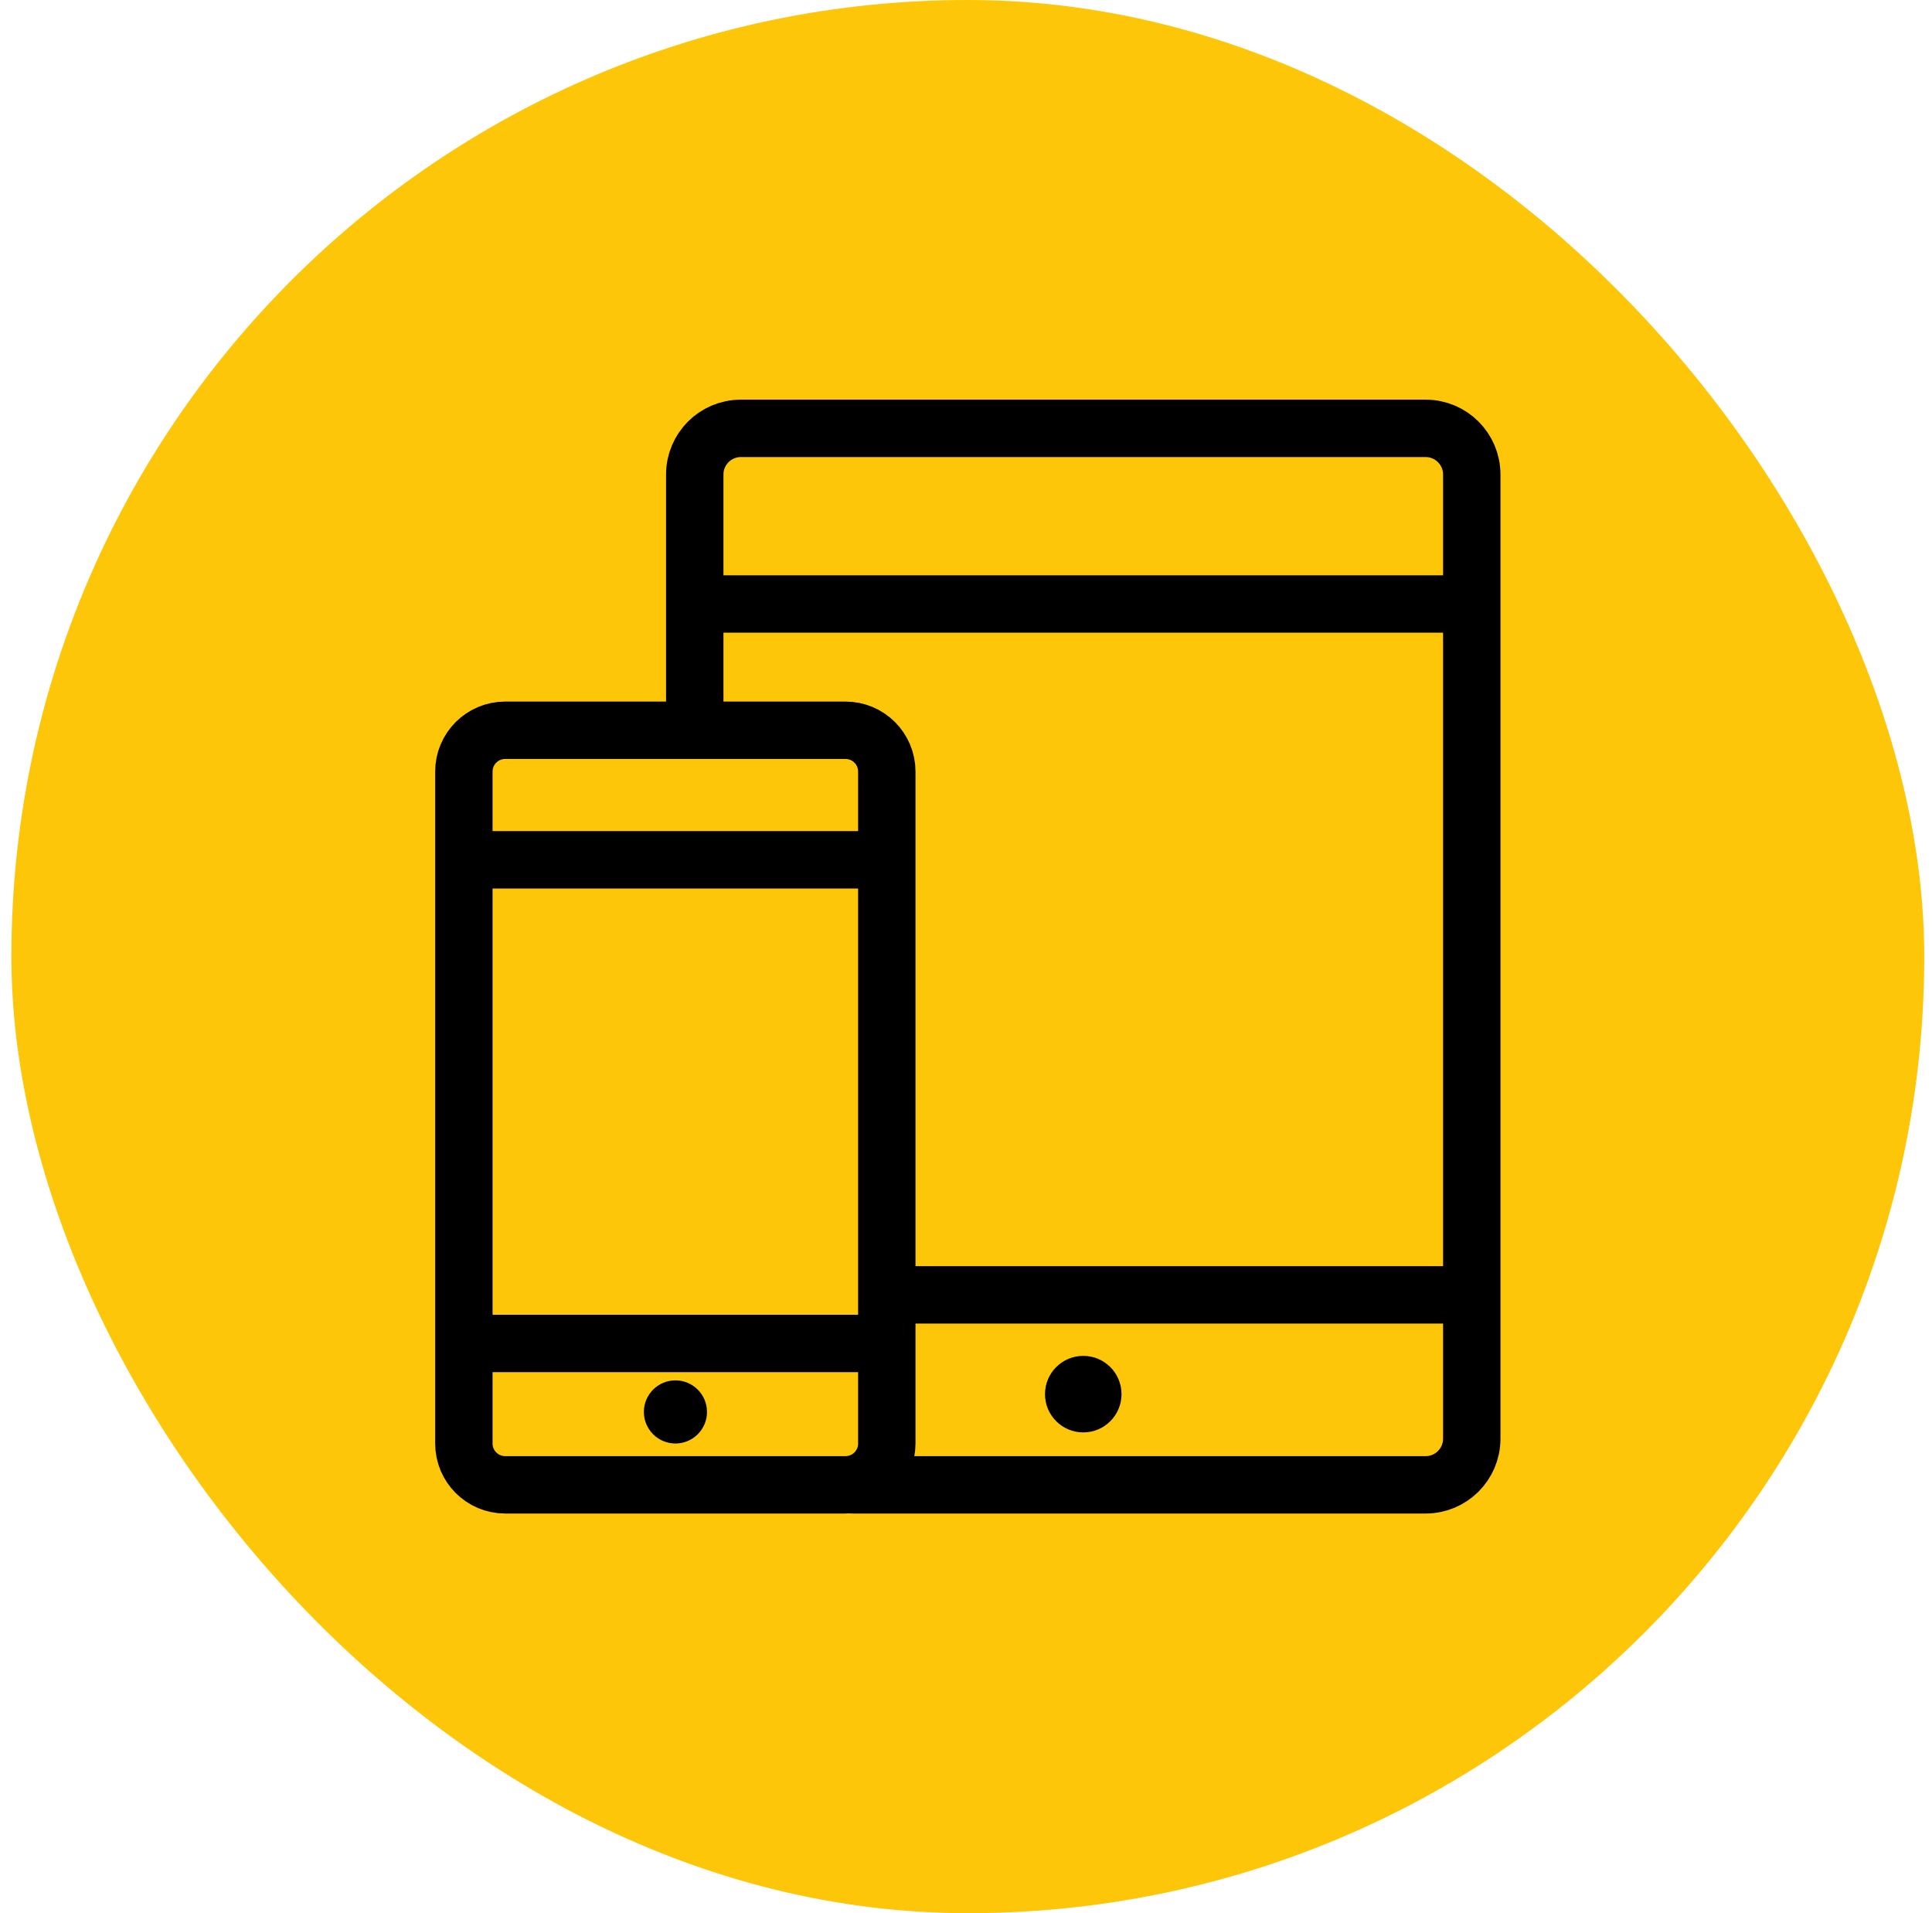
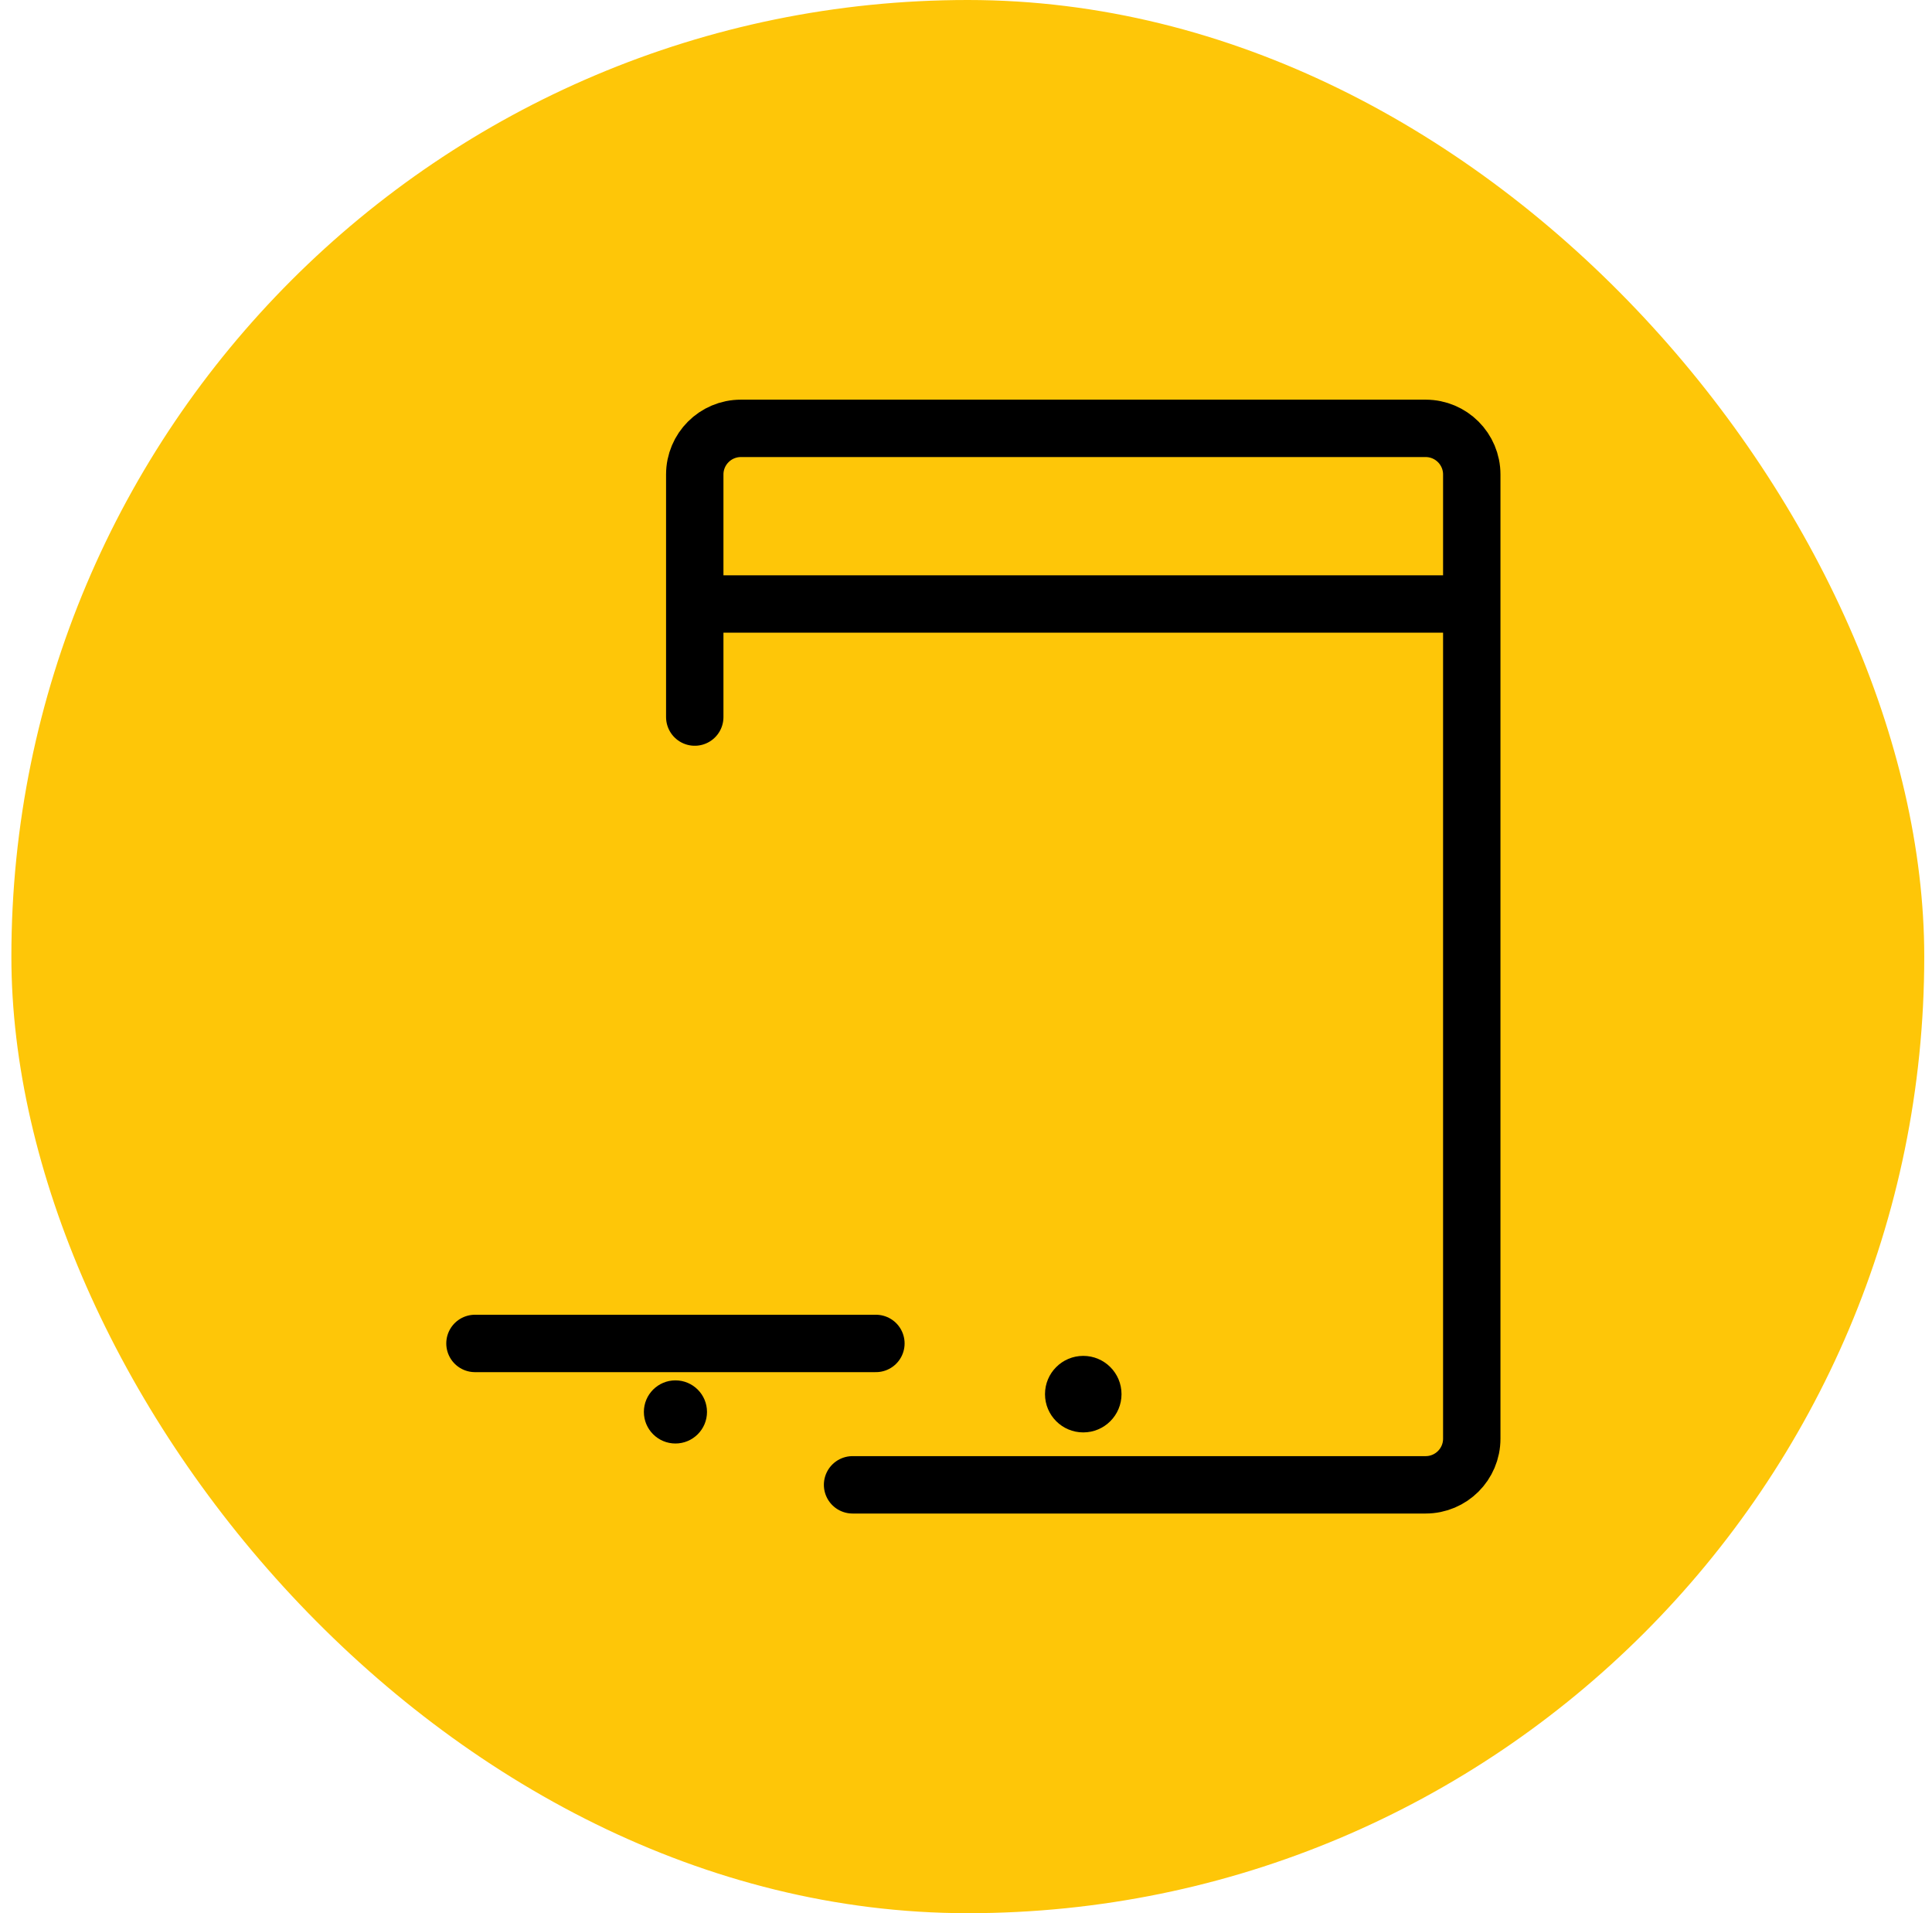
<svg xmlns="http://www.w3.org/2000/svg" width="101" height="100" viewBox="0 0 101 100" fill="none">
  <rect x="0.595" width="100" height="100" rx="50" fill="#FEC608" />
  <path d="M35.31 75.45C36.221 75.45 36.96 74.711 36.96 73.8C36.96 72.889 36.221 72.15 35.31 72.15C34.399 72.15 33.66 72.889 33.66 73.8C33.66 74.711 34.399 75.45 35.31 75.45Z" fill="black" />
-   <path d="M24.83 44.94H45.79" stroke="black" stroke-width="3" stroke-linecap="round" stroke-linejoin="round" />
-   <path d="M44.2 38.17H26.41C25.217 38.17 24.25 39.137 24.25 40.33V75.45C24.25 76.643 25.217 77.61 26.41 77.61H44.2C45.393 77.61 46.36 76.643 46.36 75.45V40.33C46.36 39.137 45.393 38.17 44.2 38.17Z" stroke="black" stroke-width="3" stroke-linecap="round" stroke-linejoin="round" />
  <path d="M24.83 70.22H45.79" stroke="black" stroke-width="3" stroke-linecap="round" stroke-linejoin="round" />
  <path d="M36.32 37.48V24.8C36.32 23.47 37.4 22.39 38.73 22.39H74.53C75.86 22.39 76.94 23.47 76.94 24.8V75.2C76.94 76.53 75.86 77.61 74.53 77.61H44.57" stroke="black" stroke-width="3" stroke-linecap="round" stroke-linejoin="round" />
  <path d="M37.57 31.57H76.08" stroke="black" stroke-width="3" stroke-linecap="round" stroke-linejoin="round" />
-   <path d="M47.24 67.68H76.08" stroke="black" stroke-width="3" stroke-linecap="round" stroke-linejoin="round" />
  <path d="M56.63 74.87C57.735 74.87 58.63 73.975 58.63 72.87C58.63 71.765 57.735 70.87 56.63 70.87C55.525 70.87 54.63 71.765 54.63 72.87C54.63 73.975 55.525 74.87 56.63 74.87Z" fill="black" />
</svg>